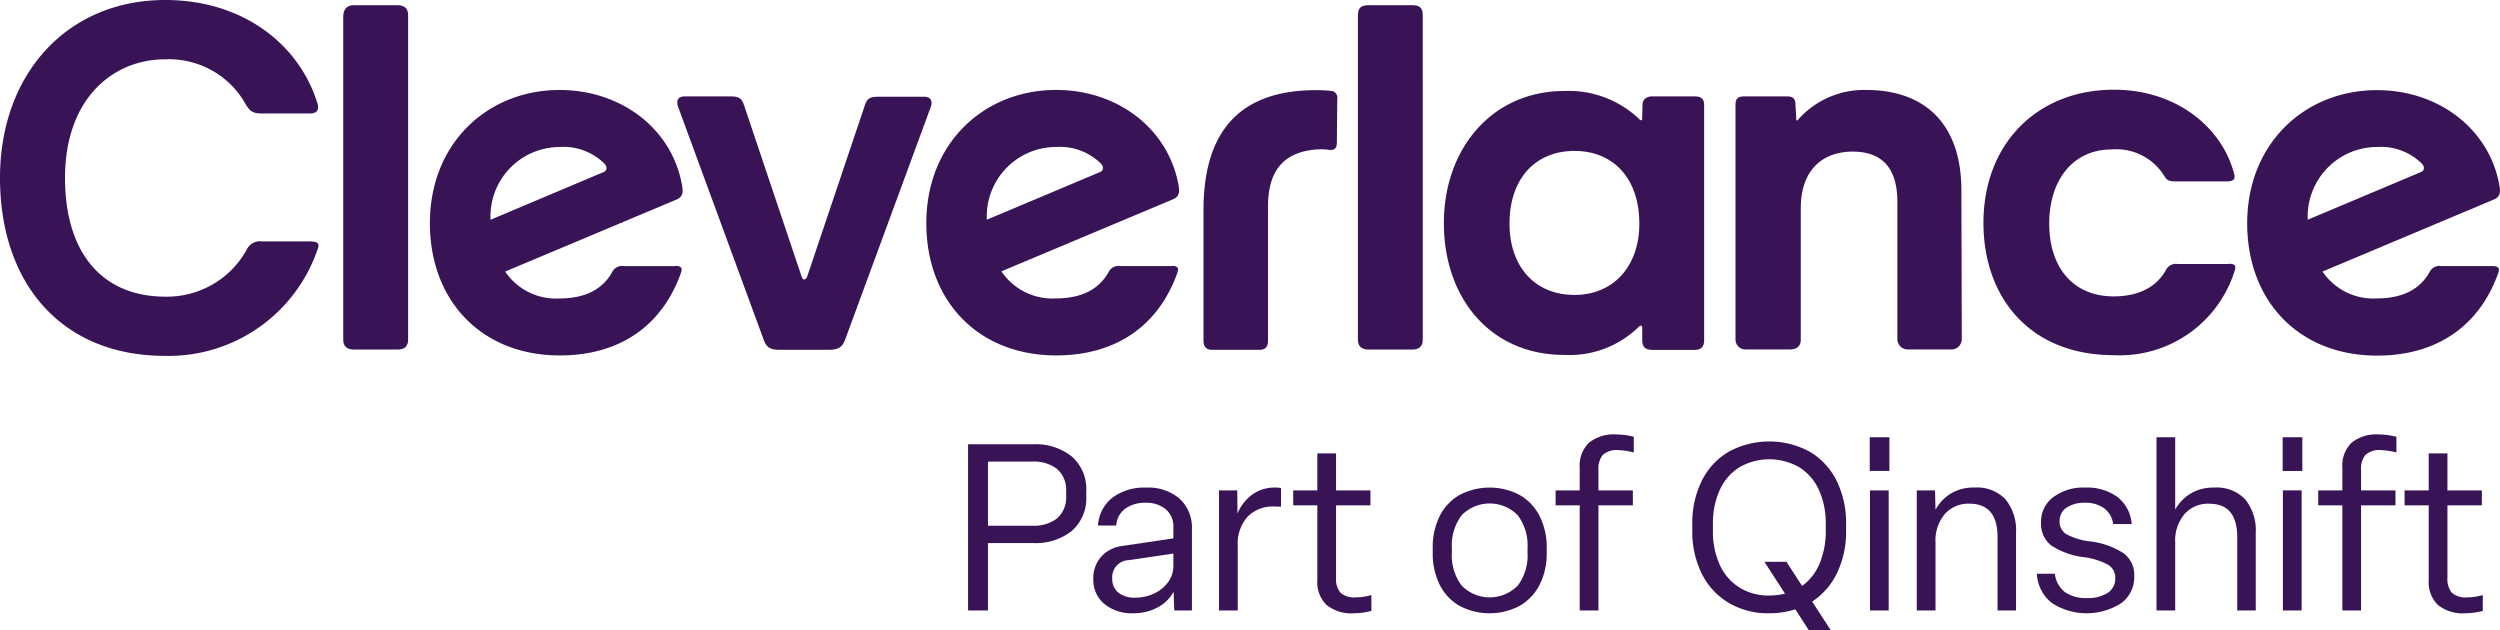
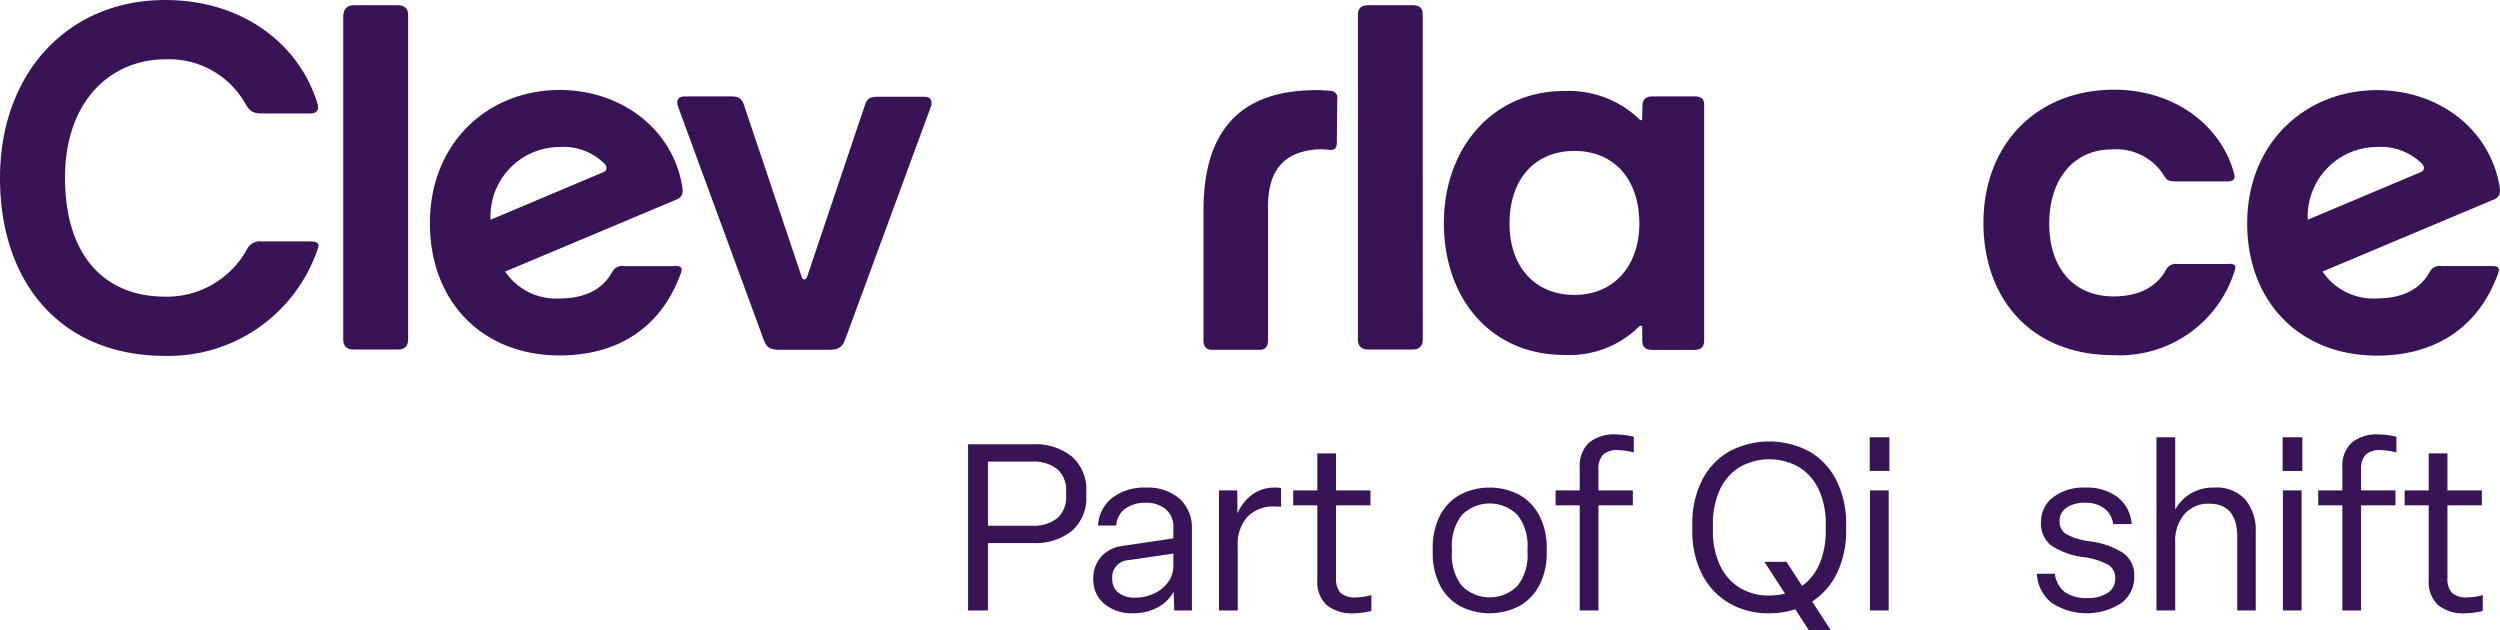
<svg xmlns="http://www.w3.org/2000/svg" viewBox="0 0 245.637 61.936">
  <defs>
    <style>.cls-1{fill:#381457;}</style>
  </defs>
  <title>Asset 1</title>
  <g id="Layer_2" data-name="Layer 2">
    <g id="Layer_1-2" data-name="Layer 1">
      <path class="cls-1" d="M219,25.94h-5.028a1.082,1.082,0,0,0-1.148.57c-.851,1.548-2.485,2.612-5.156,2.612-3.939,0-6.321-2.808-6.321-7.147s2.373-7.291,6.134-7.291a5.527,5.527,0,0,1,5.2,2.655c.255.408.485.485,1.157.485h4.986c.672,0,.85-.256.663-.851-1.259-4.6-5.777-8.159-11.766-8.159-7.6,0-12.838,5.351-12.838,13.085,0,7.2,4.432,13,12.838,13a11.828,11.828,0,0,0,11.851-8.312c.17-.477,0-.672-.57-.672" />
      <path class="cls-1" d="M233.511,14.446a5.719,5.719,0,0,1,4.467,1.651c.247.263.255.638-.068.791l-11.162,4.7c-.006-.114-.009-.228-.009-.341a6.838,6.838,0,0,1,6.772-6.806m11.358,11.7h-5a1.083,1.083,0,0,0-1.14.57c-.936,1.7-2.646,2.612-5.233,2.612A6.01,6.01,0,0,1,228.2,26.68l16.819-7.07c.536-.229.706-.561.57-1.344-.987-5.649-6.049-9.409-12.03-9.409-7.095,0-12.761,5.24-12.761,13.084,0,7.657,5.1,13,12.761,13,5.879,0,10.057-2.918,11.911-8.125.162-.476,0-.672-.57-.672" />
-       <path class="cls-1" d="M103.726,14.446a5.72,5.72,0,0,1,4.467,1.651c.238.263.255.638-.068.791l-11.163,4.7a6.82,6.82,0,0,1,6.807-7.147m11.306,11.7h-4.994a1.1,1.1,0,0,0-1.148.57c-.928,1.7-2.638,2.612-5.224,2.612a6.037,6.037,0,0,1-5.317-2.663l16.845-7.07c.528-.229.706-.561.57-1.344-1-5.649-6.049-9.409-12.03-9.409-7.095,0-12.761,5.24-12.761,13.084,0,7.657,5.1,13,12.761,13,5.879,0,10.056-2.918,11.911-8.125.17-.476,0-.672-.57-.672" />
      <path class="cls-1" d="M54.943,14.446A5.708,5.708,0,0,1,59.409,16.1c.247.263.256.638-.068.791L48.2,21.593a6.81,6.81,0,0,1,6.755-7.147m11.35,11.7H61.307a1.084,1.084,0,0,0-1.149.57c-.936,1.7-2.637,2.612-5.232,2.612a6.012,6.012,0,0,1-5.292-2.646l16.828-7.07c.528-.229.7-.561.562-1.344C66.062,12.6,60.958,8.84,55,8.84c-7.1,0-12.761,5.24-12.761,13.084,0,7.657,5.1,13,12.761,13,5.888,0,10.065-2.918,11.911-8.125.17-.476,0-.672-.57-.672" />
-       <path class="cls-1" d="M192.717,18.717c0-6.559-3.6-9.877-9.359-9.877a8.641,8.641,0,0,0-6.695,2.926c-.094.119-.17.094-.17-.068l-.077-1.378c0-.63-.238-.851-.851-.851h-4.126c-.655,0-.919.187-.919.851V33.359h0a.984.984,0,0,0,.979.979l.059,0h4.254c.732,0,1.123-.306,1.123-.987V20.444c0-3.828,2.229-5.547,5.1-5.547,3.105,0,4.39,1.872,4.39,4.926v13.5a1.017,1.017,0,0,0,1.012,1.012h4.305a1.016,1.016,0,0,0,1.012-1.012V33.3Z" />
      <path class="cls-1" d="M154.7,28.977c-3.914,0-6.381-2.807-6.381-7,0-4.449,2.552-7.146,6.381-7.146s6.372,2.7,6.372,7.146c0,4.2-2.552,7-6.372,7M166.454,9.469h-4.1c-.57,0-.97.281-.97.851l-.034,1.361c0,.136-.119.187-.238.068a10.026,10.026,0,0,0-7.419-2.807c-7.036,0-11.826,5.6-11.826,12.982s4.586,12.949,11.826,12.949a9.714,9.714,0,0,0,7.334-2.773c.153-.154.331-.128.331.093v1.2c0,.723.307.987,1.038.987h4.059c.672,0,.986-.256.986-.987V10.32c0-.6-.28-.851-.978-.851" />
      <path class="cls-1" d="M131.393,9.7a.684.684,0,0,0,.01-.111.667.667,0,0,0-.664-.663h-.009a12.73,12.73,0,0,0-1.421-.068c-7.53,0-11.06,4.066-11.06,11.808V33.427c0,.621.247.944.851.944h4.636c.655,0,.851-.349.851-.961V20.333c0-3.53,1.489-5.257,4.407-5.615a6.3,6.3,0,0,1,1.565,0c.528.077.792-.119.792-.689Z" />
      <path class="cls-1" d="M30.679,23.72H25.744a1.441,1.441,0,0,0-1.523.85,8.959,8.959,0,0,1-7.98,4.577c-6.125,0-9.852-4.2-9.852-11.681,0-7.657,4.594-11.638,9.852-11.638A8.612,8.612,0,0,1,24.17,10.3c.468.732.766.851,1.7.851h4.577c.689,0,.944-.332.74-1C29.386,4.305,23.813,0,16.233,0,6.653,0,0,7.206,0,17.483S5.955,34.967,16.233,34.967a15.474,15.474,0,0,0,14.99-10.524c.187-.443,0-.706-.544-.706" />
      <path class="cls-1" d="M139.79,1.472c0-.638-.246-.962-1-.962h-4.322c-.748,0-1.046.29-1.046.987V33.376c0,.646.357.97,1.029.97h4.305c.724,0,1.038-.358,1.038-.979Z" />
      <path class="cls-1" d="M40.1,1.472c0-.638-.366-.962-1.038-.962h-4.3c-.732,0-1.038.46-1.038,1.149V33.376c0,.646.365.97,1.038.97h4.3c.724,0,1.038-.358,1.038-.979V1.472Z" />
      <path class="cls-1" d="M79.045,27.471c-.178,0-.229-.119-.332-.442L73.1,10.32c-.221-.664-.5-.851-1.327-.851H67.279c-1.038,0-.672.97-.672.97l8.44,22.971c.263.748.672.961,1.531.961h4.849c.97,0,1.328-.264,1.6-.97l8.439-22.928s.366-.97-.672-.97H86.3c-.85,0-1.106.187-1.327.851L79.369,27c-.111.323-.162.442-.332.442Z" />
      <path class="cls-1" d="M95.117,59.981V43.651h6.371a5.7,5.7,0,0,1,3.829,1.208,4.273,4.273,0,0,1,1.415,3.439v.414a4.292,4.292,0,0,1-1.4,3.438,5.7,5.7,0,0,1-3.841,1.207H97.072v6.624Zm6.3-8.326a3.717,3.717,0,0,0,2.461-.735,2.728,2.728,0,0,0,.874-2.208V48.3a2.724,2.724,0,0,0-.874-2.208,3.706,3.706,0,0,0-2.461-.737H97.072v6.3Z" />
      <path class="cls-1" d="M108.491,59.326a3.066,3.066,0,0,1-1.069-2.427,3.209,3.209,0,0,1,.759-2.184,3.375,3.375,0,0,1,2.139-1.081l4.968-.737V51.862a2.239,2.239,0,0,0-.759-1.84,2.988,2.988,0,0,0-1.955-.621,3.278,3.278,0,0,0-2.024.587,2.187,2.187,0,0,0-.874,1.645h-1.794A3.761,3.761,0,0,1,109.3,48.9a5.179,5.179,0,0,1,3.3-.989,4.7,4.7,0,0,1,3.312,1.1,3.843,3.843,0,0,1,1.2,2.967v8H115.38l-.069-1.84a3.77,3.77,0,0,1-1.61,1.564,4.949,4.949,0,0,1-2.323.553A4.242,4.242,0,0,1,108.491,59.326Zm4.911-1.013A3.491,3.491,0,0,0,114.77,57.2a2.638,2.638,0,0,0,.518-1.587V54.392l-4.37.644a1.672,1.672,0,0,0-1.633,1.817,1.691,1.691,0,0,0,.586,1.368,2.555,2.555,0,0,0,1.691.5A4.24,4.24,0,0,0,113.4,58.313Z" />
      <path class="cls-1" d="M119.773,59.981v-11.8h1.793l.023,2.277a4.346,4.346,0,0,1,1.484-1.886,3.706,3.706,0,0,1,2.173-.667,3.363,3.363,0,0,1,.621.046v1.84c-.169-.015-.39-.023-.667-.023a3.477,3.477,0,0,0-2.622,1,4,4,0,0,0-.965,2.887v6.325Z" />
      <path class="cls-1" d="M130.341,59.441a3.1,3.1,0,0,1-.908-2.427v-7.36h-2.369V48.182h2.369V44.549h1.84v3.633h3.38v1.472h-3.38v7.107a2.122,2.122,0,0,0,.425,1.472,2.074,2.074,0,0,0,1.553.46,5.3,5.3,0,0,0,1.494-.229v1.563a7.555,7.555,0,0,1-1.724.231A3.891,3.891,0,0,1,130.341,59.441Z" />
      <path class="cls-1" d="M143.394,59.521a4.9,4.9,0,0,1-1.944-2.081,6.879,6.879,0,0,1-.678-3.139v-.438a6.883,6.883,0,0,1,.678-3.14,4.913,4.913,0,0,1,1.944-2.081,6.346,6.346,0,0,1,5.933,0,4.987,4.987,0,0,1,1.955,2.081,6.8,6.8,0,0,1,.691,3.14V54.3a6.792,6.792,0,0,1-.691,3.139,4.97,4.97,0,0,1-1.955,2.081,6.339,6.339,0,0,1-5.933,0Zm5.726-1.978a4.893,4.893,0,0,0,.967-3.242v-.438a4.9,4.9,0,0,0-.967-3.243,3.859,3.859,0,0,0-5.5,0,4.908,4.908,0,0,0-.966,3.243V54.3a4.9,4.9,0,0,0,.966,3.242,3.859,3.859,0,0,0,5.5,0Z" />
      <path class="cls-1" d="M155.215,59.981V49.654h-2.369V48.182h2.369V45.928a3.1,3.1,0,0,1,.908-2.426,3.893,3.893,0,0,1,2.68-.817,7.542,7.542,0,0,1,1.724.23v1.541a7.257,7.257,0,0,0-1.494-.23,2.082,2.082,0,0,0-1.541.46,2.122,2.122,0,0,0-.437,1.495v2h3.381v1.472h-3.381V59.981Z" />
      <path class="cls-1" d="M181.388,52.138a9.351,9.351,0,0,1-.874,4.128,6.9,6.9,0,0,1-2.461,2.841l1.84,2.829h-2.161l-1.334-2.07a8.312,8.312,0,0,1-2.554.392,7.631,7.631,0,0,1-3.99-1.024,6.875,6.875,0,0,1-2.646-2.864,9.257,9.257,0,0,1-.931-4.232v-.644a9.314,9.314,0,0,1,.931-4.255,6.8,6.8,0,0,1,2.646-2.852,8.35,8.35,0,0,1,7.969,0,6.811,6.811,0,0,1,2.633,2.852,9.3,9.3,0,0,1,.932,4.255ZM175.524,55.2l1.541,2.369a5.091,5.091,0,0,0,1.724-2.208,8.14,8.14,0,0,0,.6-3.22v-.644a7.89,7.89,0,0,0-.667-3.347,5.122,5.122,0,0,0-1.92-2.23,5.9,5.9,0,0,0-5.911,0,5.111,5.111,0,0,0-1.921,2.23,7.89,7.89,0,0,0-.667,3.347v.644a7.89,7.89,0,0,0,.667,3.347,5.12,5.12,0,0,0,1.921,2.231,5.4,5.4,0,0,0,2.955.793,6.7,6.7,0,0,0,1.541-.184L173.361,55.2Z" />
      <path class="cls-1" d="M185.643,46.273h-1.932V42.962h1.932Zm-.07,13.708h-1.84v-11.8h1.84Z" />
-       <path class="cls-1" d="M188.333,59.981v-11.8h1.794l.046,1.91a4.194,4.194,0,0,1,1.507-1.6,4.32,4.32,0,0,1,2.311-.587,3.863,3.863,0,0,1,3.071,1.173,4.807,4.807,0,0,1,1.023,3.266v7.636h-1.816v-7.2q0-3.288-2.761-3.289a3.087,3.087,0,0,0-2.426,1.023,4.026,4.026,0,0,0-.909,2.772v6.693Z" />
      <path class="cls-1" d="M201.605,59.245a3.866,3.866,0,0,1-1.473-2.875H201.9a2.669,2.669,0,0,0,1,1.817,3.638,3.638,0,0,0,2.174.575,3.554,3.554,0,0,0,2.013-.505,1.647,1.647,0,0,0,.747-1.45,1.485,1.485,0,0,0-.689-1.311,6.824,6.824,0,0,0-2.461-.759,7.474,7.474,0,0,1-3.152-1.149,2.7,2.7,0,0,1-.989-2.278,2.987,2.987,0,0,1,1.2-2.461,4.9,4.9,0,0,1,3.128-.943,5.076,5.076,0,0,1,3.186.932,3.685,3.685,0,0,1,1.391,2.656H207.63a2.292,2.292,0,0,0-.886-1.552,3.052,3.052,0,0,0-1.874-.541,3.092,3.092,0,0,0-1.828.483,1.547,1.547,0,0,0-.679,1.334,1.427,1.427,0,0,0,.656,1.265,6.5,6.5,0,0,0,2.38.713,7.763,7.763,0,0,1,3.232,1.15,2.646,2.646,0,0,1,1.069,2.277,3.164,3.164,0,0,1-1.288,2.645,6.284,6.284,0,0,1-6.807-.023Z" />
      <path class="cls-1" d="M211.885,59.981V42.962h1.84v7.106a4.218,4.218,0,0,1,1.518-1.575,4.337,4.337,0,0,1,2.3-.587,3.86,3.86,0,0,1,3.07,1.173,4.8,4.8,0,0,1,1.024,3.266v7.636H219.82v-7.2q0-3.288-2.76-3.289a3.086,3.086,0,0,0-2.426,1.023,4.021,4.021,0,0,0-.909,2.772v6.693Z" />
      <path class="cls-1" d="M226.214,46.273h-1.932V42.962h1.932Zm-.069,13.708h-1.84v-11.8h1.84Z" />
      <path class="cls-1" d="M230.147,59.981V49.654h-2.37V48.182h2.37V45.928a3.1,3.1,0,0,1,.908-2.426,3.89,3.89,0,0,1,2.679-.817,7.55,7.55,0,0,1,1.725.23v1.541a7.257,7.257,0,0,0-1.494-.23,2.082,2.082,0,0,0-1.541.46,2.121,2.121,0,0,0-.438,1.495v2h3.381v1.472h-3.381V59.981Z" />
      <path class="cls-1" d="M239.541,59.441a3.1,3.1,0,0,1-.908-2.427v-7.36h-2.369V48.182h2.369V44.549h1.84v3.633h3.381v1.472h-3.381v7.107a2.117,2.117,0,0,0,.426,1.472,2.07,2.07,0,0,0,1.552.46,5.3,5.3,0,0,0,1.494-.229v1.563a7.548,7.548,0,0,1-1.724.231A3.893,3.893,0,0,1,239.541,59.441Z" />
    </g>
  </g>
</svg>